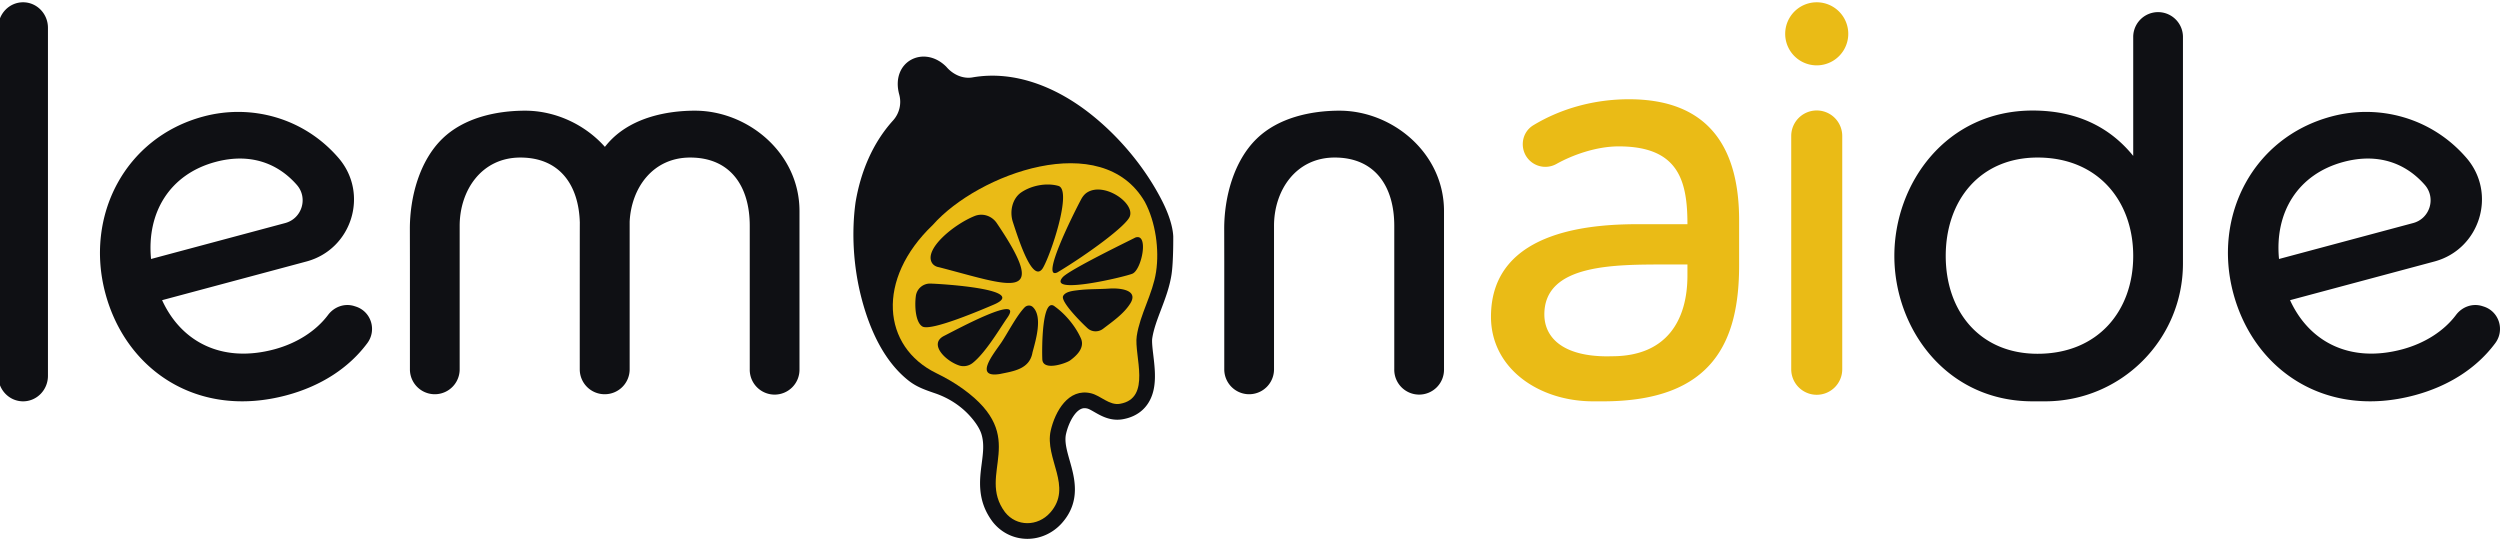
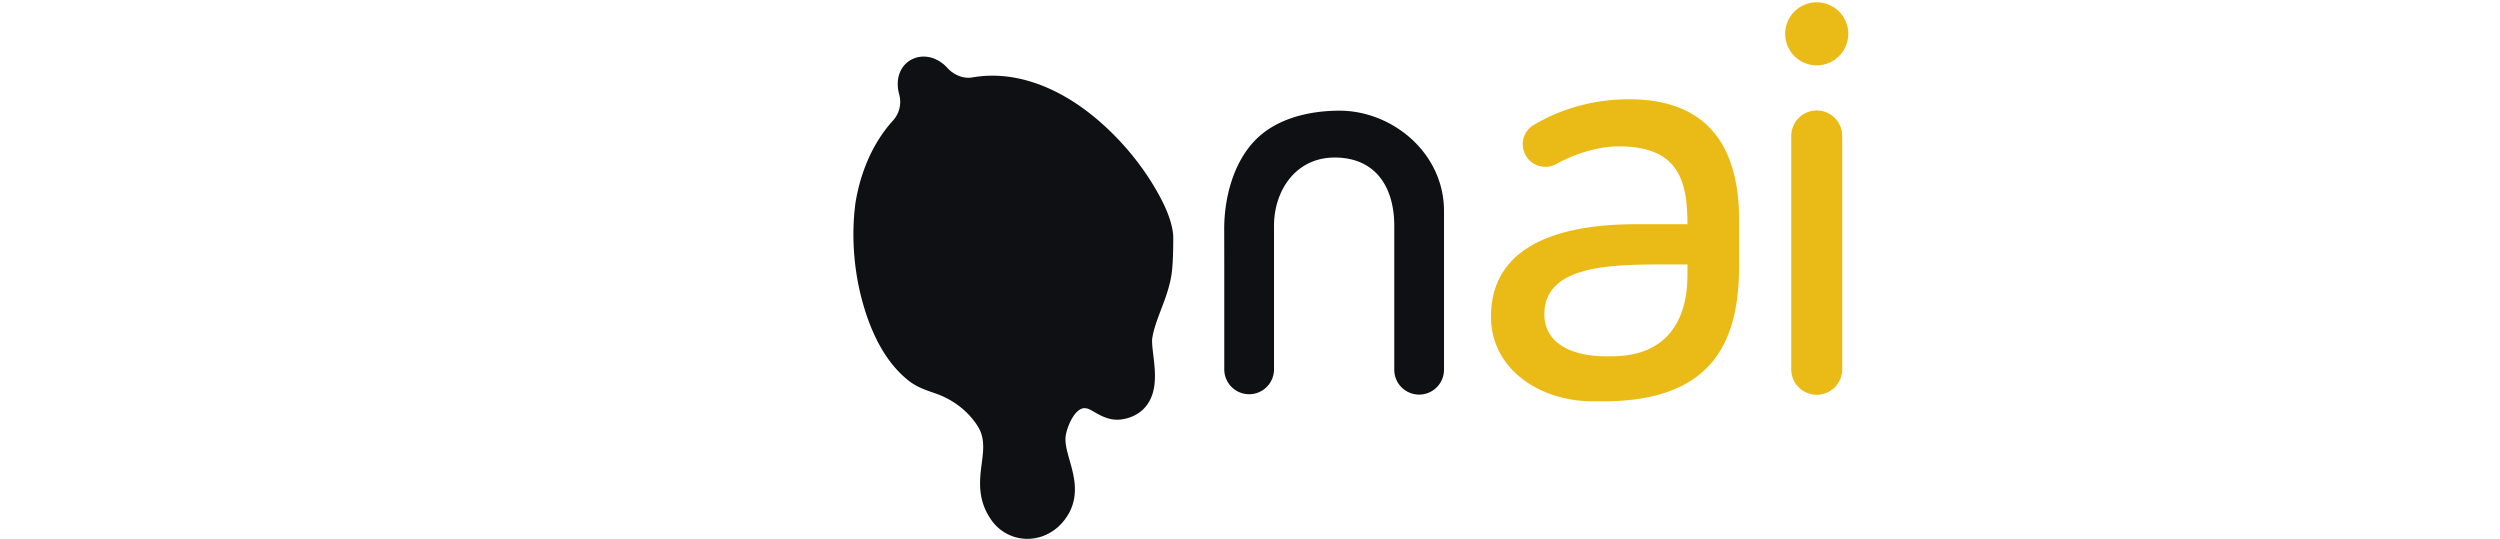
<svg xmlns="http://www.w3.org/2000/svg" width="436" height="94" fill="none">
  <g clip-path="url(#a)">
-     <path fill="#0F1014" d="m424.56 45.604-25.175 6.746c3.337 7.297 10.452 11.016 19.568 8.573 3.938-1.055 7.286-3.205 9.373-5.994 1.071-1.43 2.886-2.085 4.588-1.544l.238.075c2.698.856 3.711 4.11 2.024 6.383-3.173 4.276-8.009 7.465-14.076 9.09-15.47 4.146-28.007-4.338-31.609-17.78-3.602-13.445 3.382-27.159 17.102-30.835 8.32-2.23 17.512.216 23.556 7.222 5.371 6.226 2.354 15.936-5.589 18.064zm-3.703-6.705c2.932-.786 4.024-4.381 2.022-6.662-3.474-3.956-8.369-5.553-14.165-4-8.011 2.147-12.037 8.85-11.253 16.93l23.396-6.268zM372.033 6.36v20.83c-3.623-4.481-9.152-7.912-17.541-7.912-15.061 0-24.117 12.678-24.117 25.357 0 12.678 9.056 25.357 24.117 25.357h2.165c13.283 0 24.05-10.768 24.05-24.05V6.36a4.338 4.338 0 0 0-8.674 0zm-32.698 38.275c0-9.724 6.006-17.16 16.015-17.16 10.581 0 16.683 7.627 16.683 17.16 0 9.533-6.102 17.063-16.683 17.063-10.009 0-16.015-7.34-16.015-17.063z" />
    <path fill="#EABB16" d="M284.089 17.31c-5.979 0-11.79 1.58-16.664 4.526-2.348 1.42-2.481 4.787-.303 6.456a3.952 3.952 0 0 0 4.337.292c2.724-1.52 6.871-3.055 10.849-3.055 10.397 0 11.982 5.942 11.982 13.566h-8.12c-7.031 0-26.143.397-26.143 16.142 0 9.011 8.318 14.755 17.825 14.755h1.703c19.356 0 23.748-10.632 23.748-23.747v-7.843c0-11.982-4.754-21.092-19.212-21.092h-.002zm-14.754 37.53c0-8.813 12.18-8.713 21.489-8.713h3.465v1.935c0 7.7-3.544 14.068-13.142 14.068-.263 0-.529.017-.798.017-8.021 0-11.014-3.444-11.014-7.306zm47.503-43.441a5.5 5.5 0 1 0 0-11 5.5 5.5 0 0 0 0 11zm0 57.451a4.448 4.448 0 0 1-4.448-4.449V23.714a4.448 4.448 0 1 1 8.897 0v40.688a4.448 4.448 0 0 1-4.449 4.448z" />
    <path fill="#0F1014" d="M233.617 19.302c-5.049 0-10.688 1.237-14.443 4.885-3.988 3.874-5.686 10.184-5.672 15.79l.01 5.759v18.68a4.338 4.338 0 0 0 8.676 0V39.39c0-6.195 3.813-11.915 10.581-11.915 7.054 0 10.391 5.052 10.391 11.915v25.024a4.338 4.338 0 1 0 8.675 0V36.818c0-10.2-9.066-17.515-18.218-17.515zm-29.001 21.93c-.098-1.993-.973-4.26-1.868-6.044-2.863-5.705-7.383-11.229-12.592-15.335-6.139-4.84-13.406-7.591-20.507-6.363-1.727.316-3.479-.5-4.614-1.848-3.885-3.897-9.75-.948-8.218 4.809a4.848 4.848 0 0 1-1.089 4.583c-3.577 3.955-5.645 9.013-6.519 14.25-.73 5.265-.395 11.196 1.029 16.685 1.498 5.773 4.051 11.119 8.208 14.403 1.409 1.114 2.895 1.624 4.644 2.223 2.318.794 4.422 2.134 6.065 3.952.99 1.096 1.712 2.207 2.005 3.156.505 1.635.295 3.257.051 5.136-.375 2.883-.84 6.472 1.864 10.108l.02.027.021.027c1.48 1.89 3.689 2.973 6.059 2.973 2.272 0 4.465-1.001 6.018-2.746 3.385-3.807 2.214-7.915 1.359-10.914-.485-1.703-.943-3.31-.635-4.643.502-2.175 1.803-4.486 3.224-4.486.155 0 .323.022.5.066.283.07.752.339 1.205.599 1.045.6 2.346 1.348 4.02 1.348a5.4 5.4 0 0 0 .907-.077c2.886-.492 4.811-2.328 5.422-5.169.424-1.973.167-4.132-.06-6.037-.128-1.08-.274-2.303-.185-2.894.242-1.62.867-3.263 1.529-5.003.738-1.943 1.502-3.953 1.84-6.181.336-2.22.298-6.592.297-6.605z" />
-     <path fill="#EABB16" d="M199.669 35.218c-7.445-12.895-29.11-4.91-36.988 4.01-9.942 9.483-8.83 21.248.606 25.85 1.614.788 3.18 1.681 4.636 2.731 11.86 8.549 2.28 14.698 7.343 21.506 2.017 2.575 5.721 2.529 7.884.096 4.038-4.542-1.037-9.416.103-14.357.753-3.261 3.062-7.436 7.04-6.459 1.69.416 3.179 2.145 5.021 1.83 5.591-.952 2.431-8.458 2.933-11.81.574-3.827 2.783-7.314 3.37-11.188.594-3.923-.09-8.713-1.948-12.209z" />
-     <path fill="#0F1014" d="M184.012 53.493c-2.313-1.999-2.314 7.315-2.232 9.169.093 2.132 4.166.692 4.839.201 1.02-.744 2.647-2.155 1.887-3.862-.972-2.18-2.743-4.245-4.494-5.508zm-3.876.065c-.408-.391-1.05-.349-1.446.057-1.409 1.448-3.025 4.605-4.064 6.135-1.293 1.905-4.884 6.24-.218 5.471 2.303-.485 5.168-.808 5.662-3.769.562-2.096 1.817-6.218.066-7.894zm1.734-6.797c1.369-2.277 5.148-13.499 2.75-14.329-1.952-.565-4.554-.182-6.476 1.095-1.532 1.018-2.127 3.24-1.504 5.172 1.242 3.851 3.541 10.715 5.23 8.062zm-6.312 8.819c3.472-4.706-8.734 1.899-10.915 3.002-2.735 1.384.245 4.368 2.632 5.156.804.265 1.688.09 2.349-.43 2.163-1.7 4.51-5.628 5.934-7.727zm-2.245-2.454c6.243-2.663-9.015-3.616-11.061-3.67a2.493 2.493 0 0 0-2.527 2.157c-.239 1.787-.06 4.618 1.145 5.33 1.502.885 10.633-3.045 12.443-3.817zm24.686-11.694c-.728.391-11.523 5.604-12.674 6.929-2.764 3.181 10.997-.11 12.183-.635 1.63-.724 2.893-7.155.491-6.294zm-34.237 5.172c12.262 3.17 19.639 6.425 10.072-7.697-.863-1.274-2.462-1.797-3.865-1.23-3.627 1.466-8.725 5.678-7.485 8.075.25.483.752.774 1.278.852zm30.607 3.704a9.13 9.13 0 0 0-.874.018c-1.854.13-3.722.055-5.569.295-.742.096-2.112.21-2.516 1.004-.499.98 3.288 4.737 4.261 5.62.764.692 1.9.71 2.714.087 1.649-1.263 3.596-2.594 4.732-4.398 1.322-2.098-1.063-2.585-2.748-2.626zm-8.714 1.586s.005 0 .008-.002l-.008.002zm-1.222-4.403c5.329-3.206 11.962-8.083 12.599-9.727.917-2.372-4.458-6.054-7.419-4.209-.456.284-.802.722-1.058 1.203-1.545 2.896-7.16 14.242-4.122 12.733zm.247 4.375h.008a.024.024 0 0 1-.008 0zm-63.466-32.564c-5.049 0-10.688 1.237-14.443 4.885-.457.444-.88.923-1.277 1.426-3.498-3.932-8.683-6.31-13.898-6.31-5.049 0-10.688 1.236-14.443 4.884-3.989 3.874-5.686 10.184-5.673 15.79.006 2.42.01 5.617.01 5.76v18.679a4.338 4.338 0 0 0 8.676 0V39.392c0-6.196 3.813-11.916 10.581-11.916 6.86 0 10.195 4.783 10.374 11.359-.015.383-.012 25.58-.012 25.58a4.338 4.338 0 0 0 4.338 4.338h.028a4.338 4.338 0 0 0 4.337-4.338V38.65c.293-5.903 4.056-11.174 10.553-11.174 7.054 0 10.391 5.052 10.391 11.915v25.024a4.338 4.338 0 1 0 8.675 0V36.818c0-10.2-9.065-17.515-18.217-17.515zM53.445 45.604 28.27 52.35c3.336 7.297 10.452 11.016 19.567 8.573 3.939-1.055 7.286-3.205 9.374-5.994 1.07-1.43 2.885-2.085 4.588-1.544l.237.075c2.698.856 3.712 4.11 2.025 6.383-3.174 4.276-8.01 7.465-14.077 9.09-15.47 4.146-28.006-4.338-31.609-17.78-3.602-13.445 3.382-27.159 17.102-30.835 8.32-2.23 17.512.216 23.556 7.222 5.371 6.226 2.355 15.936-5.588 18.064zM49.74 38.9c2.932-.786 4.025-4.381 2.022-6.662-3.473-3.956-8.368-5.553-14.164-4-8.011 2.147-12.037 8.85-11.254 16.93L49.741 38.9zM4.026 69.992C1.631 69.992-.31 68-.31 65.541V4.849c0-2.457 1.94-4.45 4.336-4.45 2.395 0 4.336 1.993 4.336 4.45v60.695c0 2.457-1.94 4.448-4.336 4.448z" />
  </g>
  <defs>
    <clipPath id="a">
      <path fill="#fff" d="M0 0h436v94H0z" />
    </clipPath>
  </defs>
</svg>